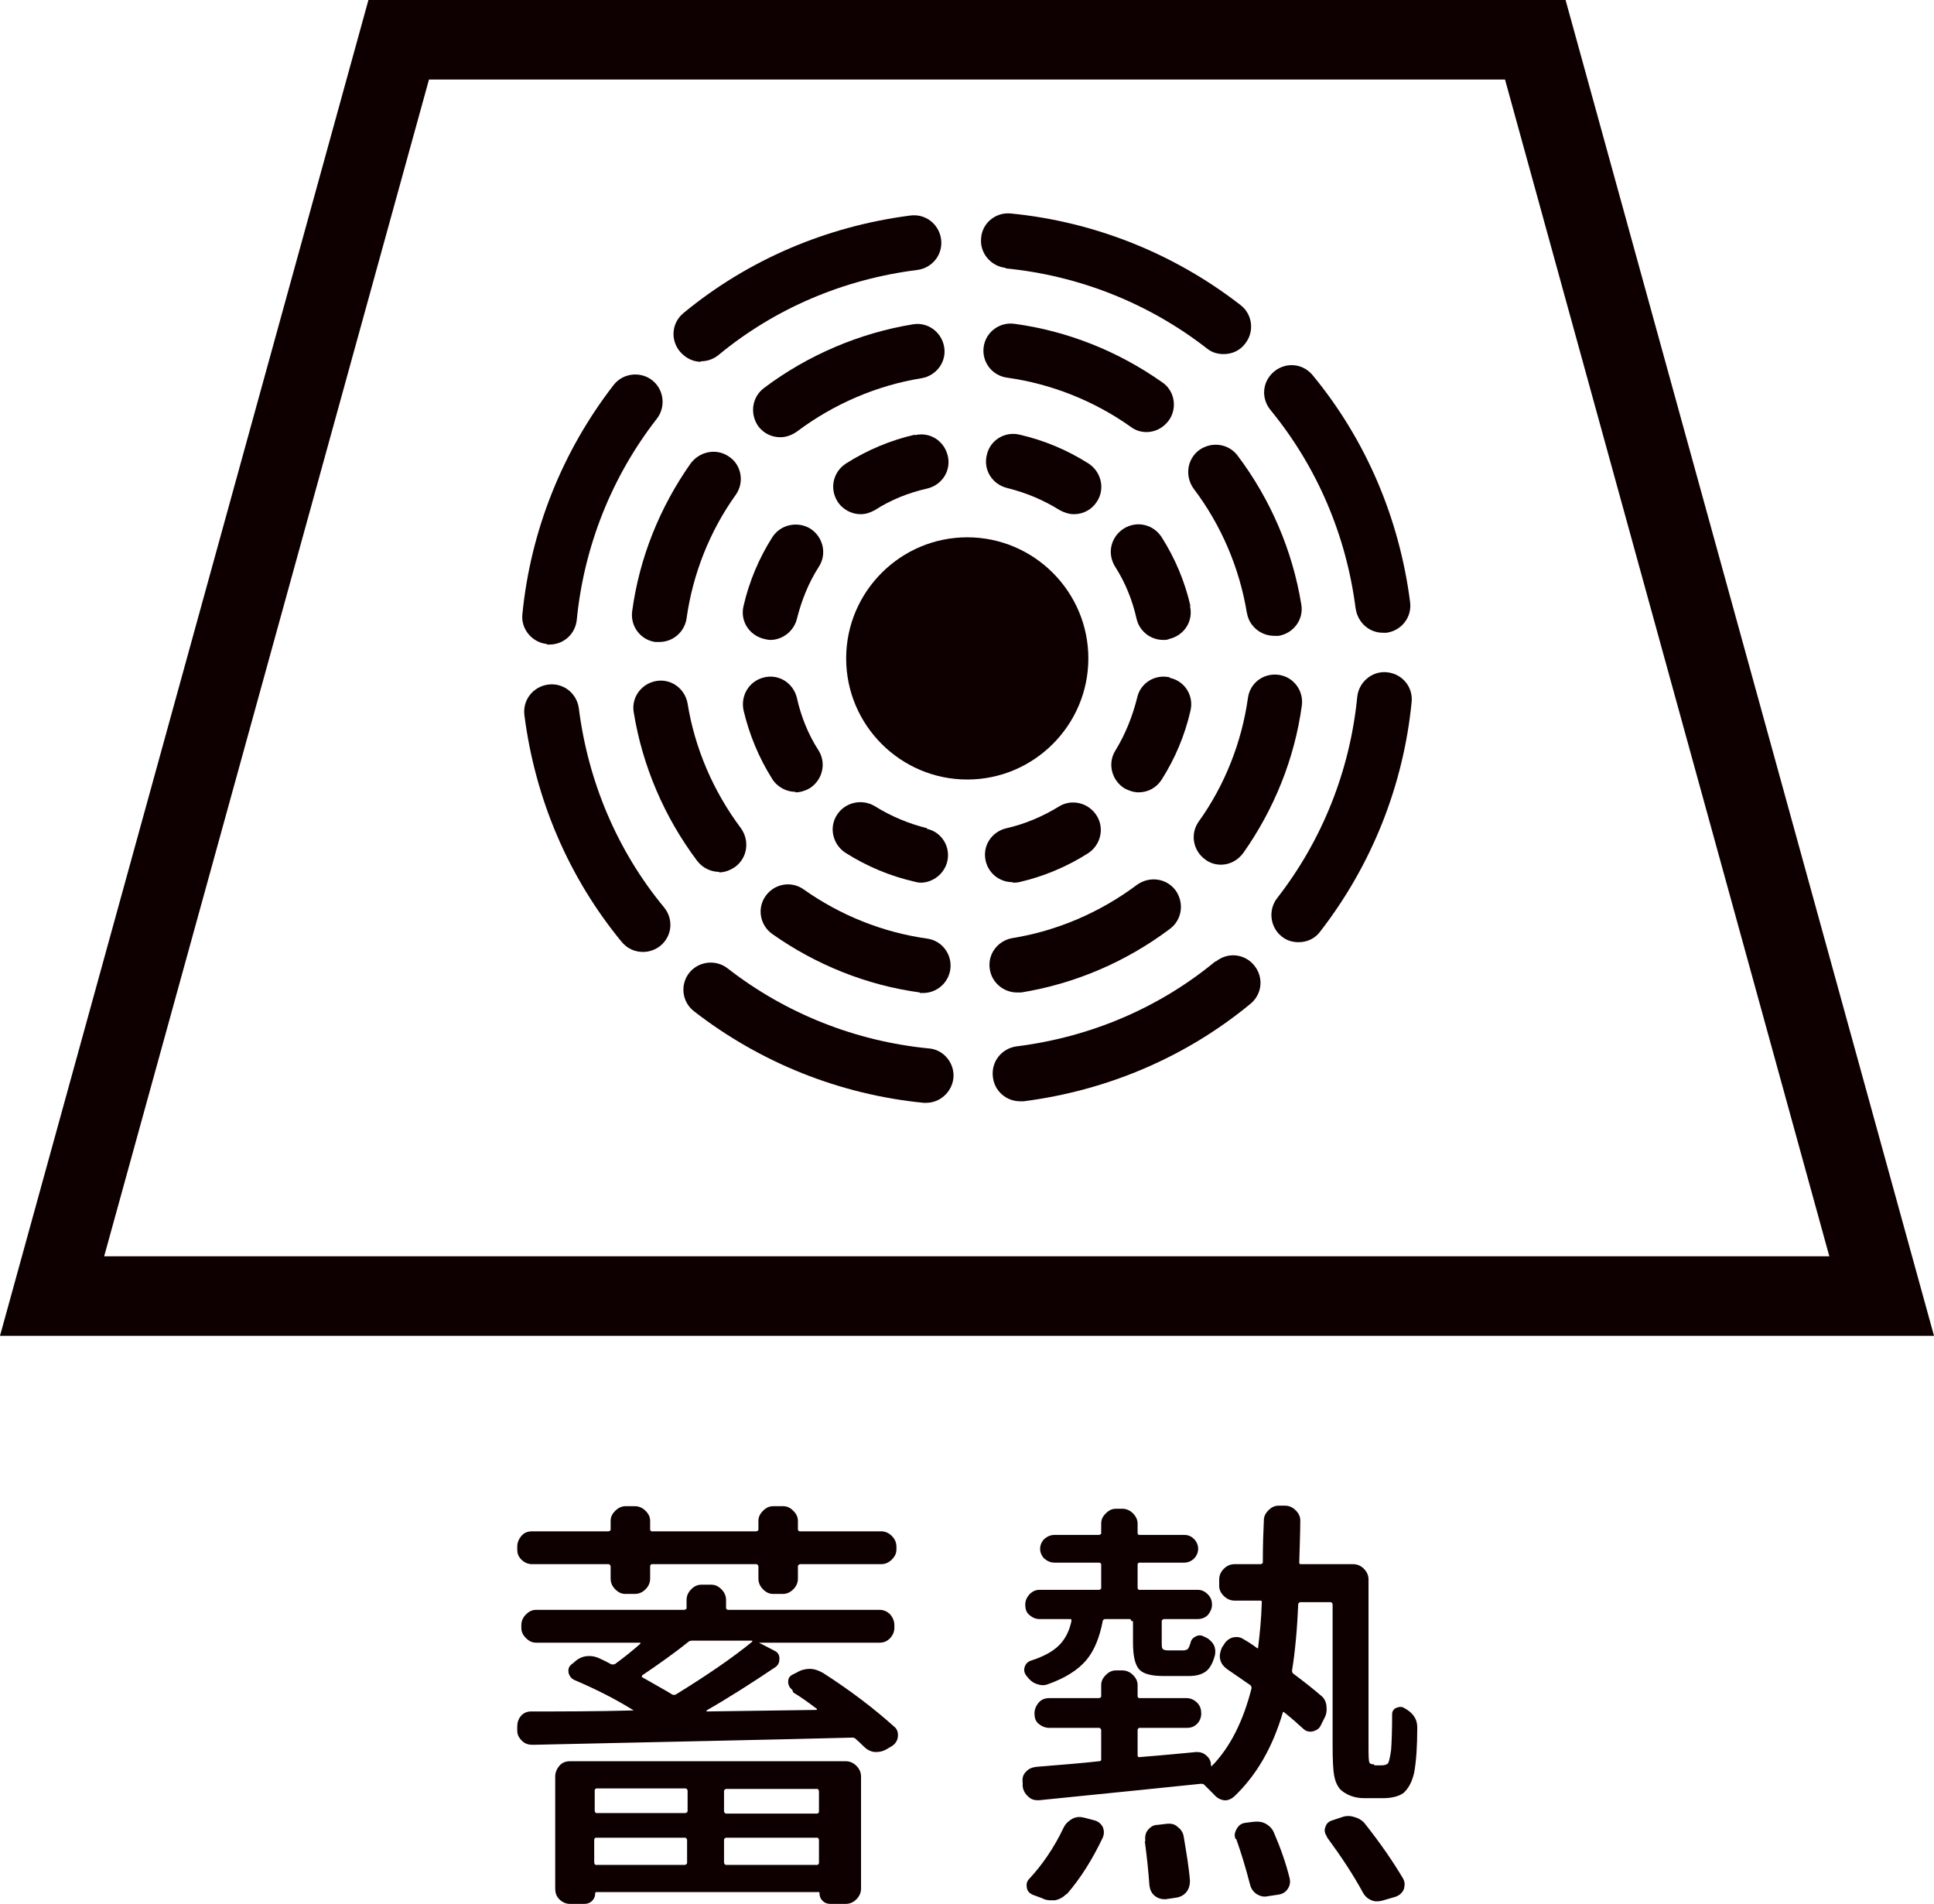
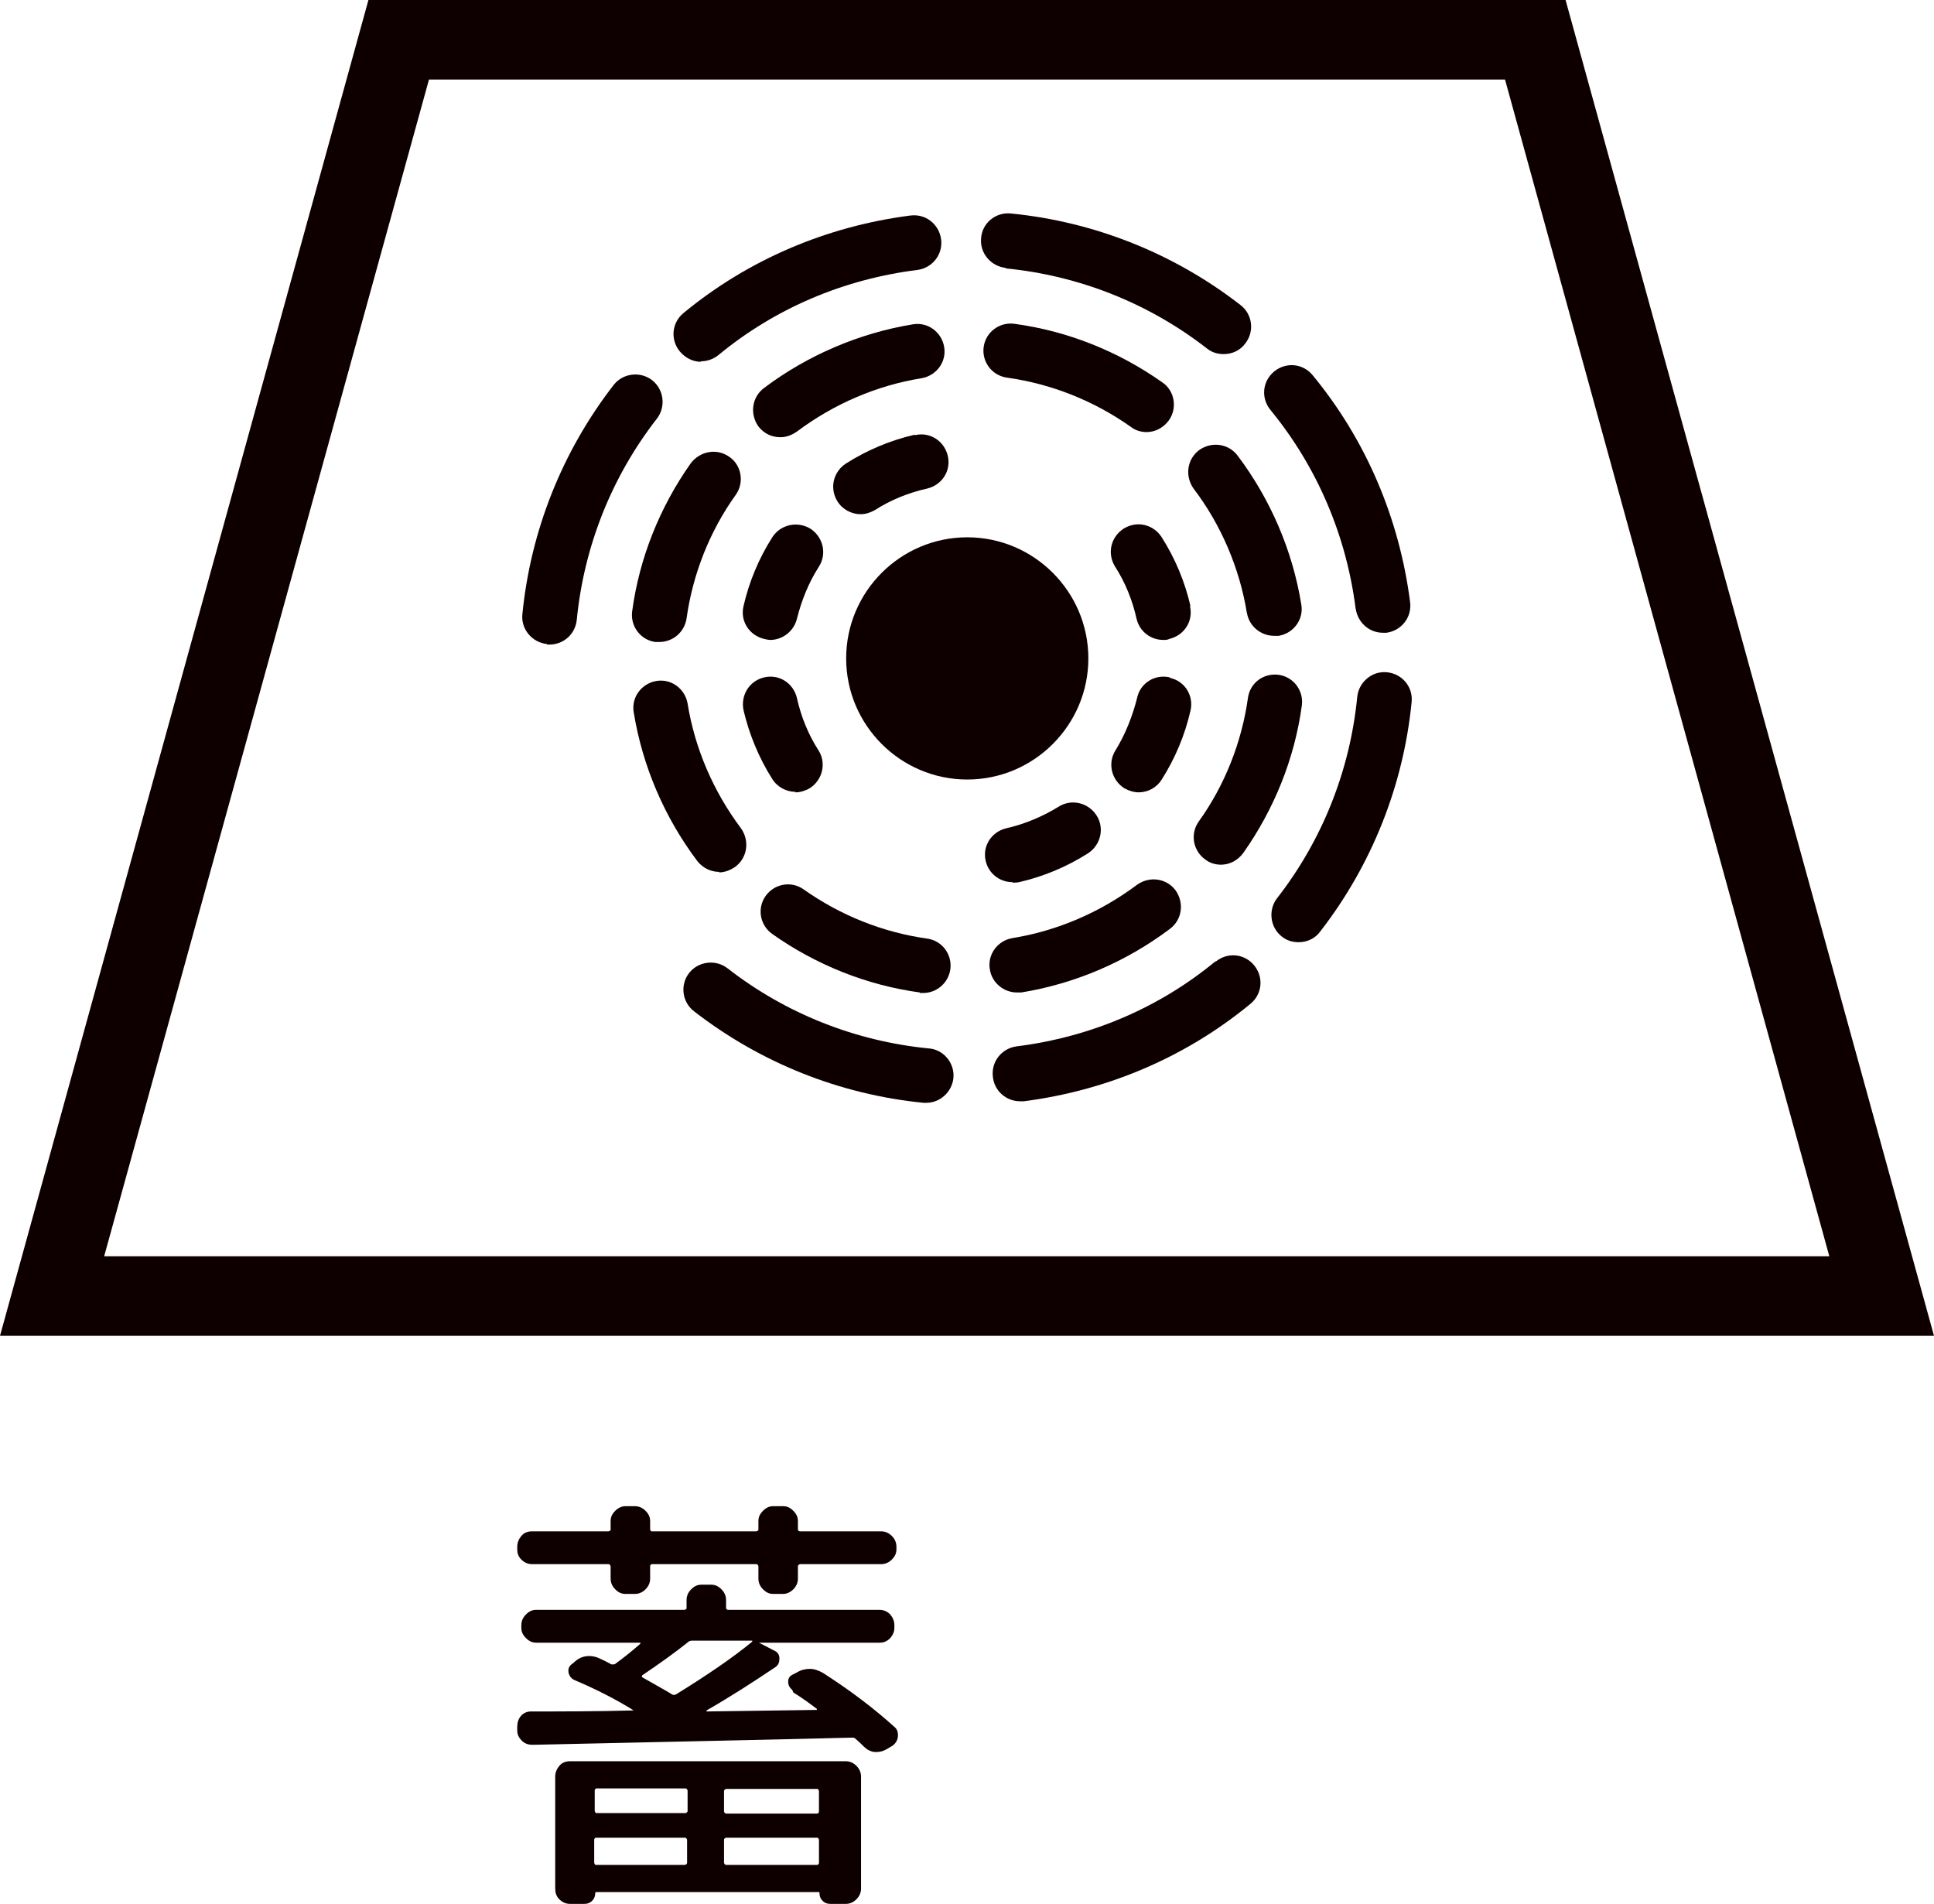
<svg xmlns="http://www.w3.org/2000/svg" id="_レイヤー_2" data-name="レイヤー 2" viewBox="0 0 37.69 37.1">
  <defs>
    <style>
      .cls-1 {
        fill: #0e0000;
      }
    </style>
  </defs>
  <g id="_レイヤー_1-2" data-name="レイヤー 1">
    <g>
      <g>
        <path class="cls-1" d="M15.44,32.93c-.05-.04-.08-.09-.08-.16,0-.07.03-.11.09-.14l.08-.04c.08-.05.17-.07.25-.07.09,0,.17.03.26.08.53.34.99.69,1.39,1.05.05.04.07.1.07.16,0,.09-.04.16-.11.21l-.12.07c-.05.03-.12.05-.18.05h-.05c-.08-.01-.15-.05-.21-.11-.05-.05-.1-.1-.16-.15-.02-.02-.04-.02-.07-.02-1.5.04-3.57.08-6.22.14-.08,0-.15-.02-.21-.08-.06-.06-.09-.12-.09-.2v-.07c0-.08.02-.15.07-.21s.12-.09.2-.09c.59,0,1.26,0,2-.02,0,0,0,0,0,0,0,0,0,0,0,0-.37-.23-.75-.42-1.15-.59-.07-.03-.1-.08-.12-.14-.01-.07,0-.12.06-.17l.04-.03c.09-.09.19-.13.3-.13.06,0,.12.01.19.04.09.04.17.08.24.12.02.01.04,0,.07,0,.18-.13.34-.26.5-.4,0,0,0-.01,0-.02,0,0,0,0-.01,0h-2.02c-.08,0-.14-.03-.2-.09-.06-.06-.09-.12-.09-.2v-.05c0-.08.03-.15.09-.21.06-.06.12-.09.2-.09h2.89s.04-.01.04-.03v-.16c0-.08.03-.15.09-.21s.12-.09.2-.09h.19c.08,0,.14.03.2.09.06.06.09.13.09.21v.16s.01.03.04.03h2.95c.08,0,.15.03.21.09.05.06.08.13.08.21v.05c0,.08-.03.14-.08.2-.06.06-.12.09-.21.09h-2.35s0,0,0,0c0,0,0,0,0,0l.31.16c.06.03.09.08.09.15,0,.07-.02.12-.07.16-.43.29-.88.58-1.35.85,0,0,0,0,0,.02l2.14-.03s0,0,.01,0c0,0,0-.01,0-.02-.16-.12-.31-.23-.46-.32ZM12.19,31.06c-.08,0-.14-.03-.2-.09-.06-.06-.09-.13-.09-.21v-.24s-.01-.04-.04-.04h-1.49c-.08,0-.15-.03-.21-.09-.06-.06-.08-.12-.08-.2v-.05c0-.08.03-.15.08-.21.05-.06.12-.09.21-.09h1.49s.04-.01.04-.03v-.17c0-.08.03-.14.09-.2.06-.06.13-.09.2-.09h.18c.08,0,.15.03.21.09s.09.12.09.2v.17s.01.03.03.03h2.04s.04-.01.04-.03v-.17c0-.08.03-.14.09-.2s.12-.09.2-.09h.19c.08,0,.14.03.2.09.06.06.09.12.09.2v.17s.01.03.04.03h1.58c.08,0,.15.03.21.09.06.06.09.13.09.21v.05c0,.08-.03.14-.09.2-.06.06-.13.09-.21.09h-1.58s-.04.01-.04.04v.24c0,.08-.03.15-.09.21-.06.06-.13.09-.2.09h-.19c-.08,0-.14-.03-.2-.09s-.09-.13-.09-.21v-.24s-.01-.04-.04-.04h-2.04s-.03.01-.03.04v.24c0,.08-.03.15-.09.21s-.13.09-.21.09h-.18ZM11.11,37.1c-.08,0-.15-.03-.21-.09-.06-.06-.08-.13-.08-.21v-2.18c0-.08.03-.15.08-.21.05-.06.12-.09.21-.09h5.37c.08,0,.15.03.21.09.06.06.09.13.09.21v2.18c0,.08-.03.15-.09.21-.06.06-.13.09-.21.09h-.3c-.06,0-.11-.02-.15-.06-.04-.04-.06-.09-.06-.15,0-.02,0-.02-.02-.02h-4.33s-.02,0-.02.02c0,.06-.02.11-.06.15-.04.04-.09.06-.15.06h-.26ZM13.4,34.89s-.01-.04-.04-.04h-1.74s-.03.01-.03.04v.4s.01.04.03.04h1.74s.04-.01.04-.04v-.4ZM11.58,36.3s.01.04.03.04h1.74s.04-.01.04-.04v-.45s-.01-.04-.04-.04h-1.74s-.03.01-.03.04v.45ZM14.66,31.99s0-.01,0-.02c0,0,0,0-.01,0h-1.16s-.05,0-.07.02c-.26.21-.57.43-.91.66,0,0,0,.01,0,.02,0,0,0,.01,0,.01.39.22.58.33.59.34.02.01.04.01.07,0,.6-.37,1.1-.71,1.49-1.03ZM15.93,35.34s.03-.01.03-.04v-.4s-.01-.04-.03-.04h-1.78s-.04.01-.04.04v.4s.01.04.04.04h1.78ZM14.11,36.3s.01.04.04.04h1.78s.03-.01.03-.04v-.45s-.01-.04-.03-.04h-1.78s-.04.01-.04.04v.45Z" />
-         <path class="cls-1" d="M26.79,34.4h.13c.06,0,.1-.01.13-.04.02-.03.04-.12.06-.26.01-.13.02-.37.02-.7,0-.05.03-.1.08-.12s.1-.03.15,0c.17.09.26.21.26.38,0,.37-.02.66-.06.88-.04.18-.11.31-.21.4-.1.07-.24.1-.41.1h-.35c-.19,0-.35-.06-.47-.17-.06-.07-.1-.16-.12-.27-.02-.11-.03-.31-.03-.59v-2.75s-.01-.04-.04-.04h-.59s-.04.01-.04.04c-.02.48-.06.92-.12,1.29,0,.02,0,.04.02.06.2.15.38.29.53.42.07.05.11.12.12.21.01.09,0,.17-.04.24l-.07.14c-.03.07-.09.1-.16.12-.07.01-.13,0-.19-.06-.1-.09-.22-.2-.36-.31-.02-.02-.03-.01-.03,0-.2.68-.51,1.22-.95,1.64-.06.05-.13.08-.2.07-.07-.01-.14-.05-.19-.11-.07-.07-.13-.13-.19-.19-.02-.02-.04-.02-.07-.02-.79.08-1.84.19-3.15.32h-.03c-.07,0-.13-.02-.18-.07-.06-.05-.1-.12-.11-.2v-.07c-.01-.08,0-.15.06-.21.05-.06.12-.09.2-.1.47-.04.88-.07,1.23-.11.03,0,.04-.01.04-.04v-.57s-.01-.04-.04-.04h-.97c-.08,0-.15-.03-.21-.08-.06-.05-.08-.12-.08-.2s.03-.15.08-.21c.05-.06.12-.09.21-.09h.97s.04-.01.04-.03v-.22c0-.08.03-.14.09-.2.06-.06.12-.09.2-.09h.12c.08,0,.15.03.21.09.06.06.09.12.09.2v.22s.01.03.03.03h.92c.08,0,.15.03.21.09s.08.13.08.21-.03.15-.08.2c-.06.06-.12.08-.21.08h-.92s-.03.01-.03.04v.5s.01.04.03.03c.52-.04.89-.08,1.12-.1.07,0,.14.02.19.07.06.05.09.11.09.19,0,0,0,0,0,.01s.01,0,.02,0c.36-.37.61-.88.77-1.51,0-.02,0-.04-.02-.06-.2-.14-.35-.24-.45-.31-.07-.05-.12-.11-.14-.19-.02-.08,0-.15.03-.23l.04-.06c.04-.07.1-.12.17-.14.08-.02.15-.01.21.03.09.05.18.11.26.17.02.02.03.01.03-.02.03-.25.06-.53.07-.86,0-.03,0-.04-.03-.04h-.5c-.08,0-.15-.03-.21-.09-.06-.06-.09-.12-.09-.2v-.12c0-.08.03-.15.09-.21.06-.06.13-.09.21-.09h.51s.04-.01.04-.03c0-.34.01-.61.02-.82,0-.08.03-.14.09-.2.06-.06.12-.09.2-.09h.12c.08,0,.15.03.21.09s.09.12.09.2c0,.2-.01.48-.02.82,0,.02.01.03.03.03h1.02c.08,0,.15.03.21.09s.09.13.09.21v3.21c0,.21,0,.33.02.36.01.02.04.03.08.03ZM22.05,31.59s-.01-.04-.03-.04h-.49s-.04.01-.04.04c-.06.31-.16.57-.32.76s-.41.35-.75.47c-.08.03-.15.02-.23-.01s-.14-.09-.19-.16c-.04-.05-.05-.11-.03-.17.02-.06.06-.1.12-.12.25-.08.43-.18.55-.3.12-.12.2-.28.24-.47,0-.03,0-.04-.02-.04h-.6c-.08,0-.14-.03-.2-.08s-.08-.12-.08-.2.03-.14.08-.2c.06-.06.12-.09.2-.09h1.16s.04-.01.04-.03v-.47s-.01-.03-.04-.03h-.87c-.08,0-.14-.03-.2-.08-.05-.05-.08-.12-.08-.19s.03-.14.08-.19c.06-.05.12-.08.2-.08h.87s.04-.01.04-.03v-.19c0-.08.03-.14.09-.2.06-.06.12-.09.2-.09h.12c.08,0,.15.03.21.09.06.06.09.13.09.2v.19s.01.03.03.03h.88c.08,0,.14.03.19.08s.08.12.08.19-.03.14-.08.19-.12.08-.19.08h-.88s-.03.01-.03.03v.47s.01.03.03.03h1.14c.08,0,.14.03.2.09.06.06.08.13.08.2s-.03.14-.08.2c-.05.05-.12.08-.2.08h-.66s-.04.01-.04.04v.41c0,.07,0,.12.02.13.01.02.05.03.1.03h.3s.07,0,.09-.03c.02-.02.03-.06.05-.11.01-.06.04-.1.1-.13.05-.03.11-.03.16,0,.08.03.14.08.18.14.04.06.05.13.04.21-.04.16-.1.27-.18.33-.08.06-.19.09-.34.09h-.47c-.25,0-.41-.04-.49-.13-.08-.09-.12-.26-.12-.52v-.42ZM20.78,36.91c-.06.06-.13.1-.22.12-.03,0-.06,0-.08,0-.06,0-.12-.01-.17-.04l-.19-.07c-.06-.03-.1-.07-.11-.14-.01-.07,0-.12.05-.17.25-.27.48-.6.67-1,.04-.08.1-.13.17-.17.08-.04.15-.04.23-.02l.19.05c.08.02.13.06.17.13.03.07.03.14,0,.21-.2.42-.43.79-.7,1.1ZM22.32,35.88c-.01-.08,0-.16.05-.22s.11-.1.19-.1l.17-.02c.08-.01.16,0,.22.06.07.05.11.12.12.2.05.3.1.59.12.85,0,.08-.02.16-.07.22-.05.06-.12.1-.21.11l-.2.03c-.08,0-.15-.02-.21-.07s-.09-.12-.1-.2c-.02-.28-.05-.57-.09-.86ZM24.08,35.84c-.03-.07-.02-.13.02-.2.04-.07.09-.11.17-.12l.16-.02c.09-.01.17,0,.24.04.07.04.13.1.16.18.13.3.23.59.3.87.02.08.01.15-.03.21-.04.07-.11.11-.19.12l-.2.03c-.08.02-.15,0-.22-.04-.07-.05-.11-.11-.13-.19-.08-.31-.17-.61-.27-.89ZM25.86,35.79c-.04-.06-.06-.12-.03-.19.02-.07.07-.11.14-.13l.18-.06c.08-.03.17-.03.25,0,.08.02.16.07.21.14.3.38.54.73.73,1.05.04.07.04.13.02.21-.03.07-.08.12-.16.15l-.24.07s-.07.02-.11.02-.08,0-.12-.02c-.08-.03-.14-.09-.18-.17-.18-.33-.41-.68-.69-1.06Z" />
      </g>
      <g>
        <path class="cls-1" d="M37.69,26.03H0L7.18,0h23.33l7.18,26.03ZM2.03,24.48h33.62L29.33,1.55H8.36L2.03,24.48Z" />
        <g>
          <path class="cls-1" d="M21.21,12.83c0-1.3-1.06-2.36-2.36-2.36s-2.36,1.06-2.36,2.36,1.06,2.36,2.36,2.36,2.36-1.06,2.36-2.36Z" />
          <path class="cls-1" d="M22.8,13.2c-.29-.07-.58.11-.64.4-.09.36-.23.71-.42,1.02-.16.25-.08.58.17.74.09.05.19.08.28.08.18,0,.35-.09.45-.25.26-.41.45-.86.56-1.34.07-.29-.11-.58-.4-.64Z" />
          <path class="cls-1" d="M23.2,11.81c-.11-.48-.3-.93-.56-1.34-.16-.25-.48-.33-.74-.17-.25.16-.33.48-.17.74.2.31.34.66.42,1.02.06.25.28.41.52.41.04,0,.08,0,.12-.02.29-.07.47-.35.4-.64Z" />
          <path class="cls-1" d="M23.79,16.85c.17,0,.33-.08.44-.23.6-.85,1-1.84,1.14-2.87.04-.29-.16-.56-.45-.6-.3-.04-.56.16-.6.45-.12.86-.45,1.7-.96,2.41-.17.24-.11.57.13.74.09.07.2.1.31.1Z" />
          <path class="cls-1" d="M24.3,11.94c.04.26.27.45.53.45.03,0,.06,0,.09,0,.29-.05.49-.32.44-.61-.17-1.05-.6-2.05-1.24-2.9-.18-.24-.51-.28-.75-.11-.24.18-.28.51-.11.75.54.71.9,1.56,1.04,2.43Z" />
          <path class="cls-1" d="M27.03,13.1c-.29-.03-.55.19-.58.48-.14,1.43-.68,2.79-1.56,3.92-.18.23-.14.57.09.75.1.08.21.11.33.11.16,0,.32-.07.42-.21,1-1.29,1.62-2.84,1.78-4.47.03-.29-.18-.55-.48-.58Z" />
          <path class="cls-1" d="M26.42,11.86c.04.27.26.47.53.47.02,0,.04,0,.07,0,.29-.04.5-.3.46-.6-.21-1.63-.86-3.16-1.9-4.42-.19-.23-.52-.26-.75-.07-.23.19-.26.52-.07.75.91,1.11,1.48,2.45,1.66,3.88Z" />
          <path class="cls-1" d="M15.5,15.44c.1,0,.19-.03.28-.08.25-.16.33-.49.17-.74-.2-.31-.34-.66-.42-1.02-.07-.29-.35-.47-.64-.4-.29.07-.46.35-.4.64.11.47.3.93.56,1.34.1.16.28.25.45.25Z" />
          <path class="cls-1" d="M14.89,12.45s.08.02.12.02c.24,0,.46-.17.52-.41.09-.36.23-.71.43-1.02.16-.25.08-.58-.17-.74-.25-.15-.58-.08-.74.17-.26.41-.45.86-.56,1.34-.07.29.11.57.4.64Z" />
          <path class="cls-1" d="M12.85,12.51c.26,0,.49-.19.53-.46.12-.86.45-1.7.96-2.41.17-.24.11-.58-.13-.74-.24-.17-.57-.11-.75.13-.6.85-1,1.84-1.14,2.88-.04.29.16.56.45.6.03,0,.05,0,.08,0Z" />
          <path class="cls-1" d="M14.01,17c.11,0,.22-.04.32-.11.24-.18.28-.51.11-.75-.54-.72-.9-1.56-1.04-2.43-.05-.29-.32-.49-.61-.44-.29.05-.49.32-.44.61.17,1.05.6,2.05,1.24,2.9.11.14.27.21.43.21Z" />
          <path class="cls-1" d="M10.66,12.56s.04,0,.05,0c.27,0,.5-.2.53-.48.14-1.43.68-2.79,1.56-3.92.18-.23.14-.57-.09-.75-.23-.18-.57-.14-.75.09-1,1.29-1.62,2.84-1.78,4.47-.03.29.19.55.48.58Z" />
-           <path class="cls-1" d="M11.28,13.8c-.04-.29-.3-.5-.6-.46-.29.04-.5.3-.46.6.21,1.63.86,3.16,1.9,4.42.11.13.26.19.41.19.12,0,.24-.04.34-.12.23-.19.26-.52.07-.75-.91-1.1-1.48-2.45-1.66-3.88Z" />
-           <path class="cls-1" d="M18.07,16.14c-.36-.09-.7-.23-1.02-.43-.25-.15-.58-.08-.74.17-.16.25-.08.58.17.74.41.26.86.45,1.34.56.04.01.08.02.12.02.24,0,.46-.17.52-.41.07-.29-.11-.58-.4-.64Z" />
+           <path class="cls-1" d="M18.07,16.14Z" />
          <path class="cls-1" d="M19.74,17.2s.08,0,.12-.01c.48-.11.93-.3,1.34-.56.25-.16.33-.49.17-.74-.16-.25-.49-.33-.74-.17-.31.19-.66.34-1.02.42-.29.07-.47.35-.4.64.06.25.28.41.52.41Z" />
          <path class="cls-1" d="M17.92,19.35s.05,0,.07,0c.26,0,.49-.19.53-.46.04-.29-.16-.56-.45-.6-.86-.12-1.69-.45-2.41-.96-.24-.17-.57-.11-.74.13-.17.24-.11.57.13.74.85.6,1.84,1,2.88,1.14Z" />
          <path class="cls-1" d="M19.81,19.34s.06,0,.09,0c1.05-.17,2.05-.6,2.9-1.24.24-.18.28-.51.11-.75-.18-.24-.51-.28-.75-.11-.72.54-1.56.9-2.43,1.04-.29.05-.49.32-.44.61.04.26.27.45.53.45Z" />
          <path class="cls-1" d="M18.1,20.43c-1.43-.14-2.79-.68-3.92-1.56-.23-.18-.57-.14-.75.09-.18.23-.14.57.1.75,1.29,1,2.84,1.62,4.47,1.78.02,0,.04,0,.05,0,.27,0,.5-.21.53-.48.03-.29-.19-.56-.48-.58Z" />
          <path class="cls-1" d="M23.69,18.73c-1.1.91-2.44,1.48-3.88,1.66-.29.04-.5.3-.46.6.03.27.26.47.53.47.02,0,.05,0,.07,0,1.63-.21,3.16-.86,4.42-1.9.23-.19.26-.52.07-.75-.19-.23-.52-.26-.75-.07Z" />
          <path class="cls-1" d="M17.83,8.47c-.48.11-.93.3-1.34.56-.25.16-.33.48-.17.74.1.16.28.25.45.25.1,0,.19-.03.28-.08.31-.2.66-.34,1.02-.42.29-.07.47-.35.4-.64-.07-.29-.35-.47-.64-.4Z" />
-           <path class="cls-1" d="M19.87,8.47c-.29-.07-.58.11-.64.4-.07.29.11.57.4.64.36.09.7.23,1.02.43.09.05.19.08.28.08.18,0,.35-.09.45-.25.16-.25.08-.58-.17-.74-.41-.26-.86-.45-1.34-.56Z" />
          <path class="cls-1" d="M22.34,8.42c.17,0,.33-.08.44-.23.17-.24.11-.58-.13-.74-.85-.6-1.84-1-2.88-1.14-.29-.04-.56.16-.6.45-.04.29.16.56.46.6.86.12,1.69.45,2.41.96.09.07.2.1.31.1Z" />
          <path class="cls-1" d="M17.79,6.32c-1.04.17-2.05.6-2.9,1.24-.24.18-.28.51-.11.75.11.14.26.21.43.21.11,0,.22-.04.32-.11.72-.54,1.56-.9,2.43-1.04.29-.05.49-.32.44-.61-.05-.29-.32-.49-.61-.44Z" />
          <path class="cls-1" d="M19.6,5.23c1.43.14,2.79.68,3.92,1.56.1.08.21.11.33.11.16,0,.32-.07.42-.21.18-.23.14-.57-.1-.75-1.29-1-2.84-1.62-4.47-1.78-.3-.03-.56.19-.58.48-.03.29.19.55.48.58Z" />
          <path class="cls-1" d="M13.66,7.04c.12,0,.24-.04.34-.12,1.1-.91,2.44-1.48,3.88-1.66.29-.04.5-.3.46-.6-.04-.29-.3-.5-.6-.46-1.63.21-3.16.86-4.42,1.9-.23.19-.26.52-.07.75.11.13.26.2.41.2Z" />
        </g>
      </g>
    </g>
  </g>
</svg>